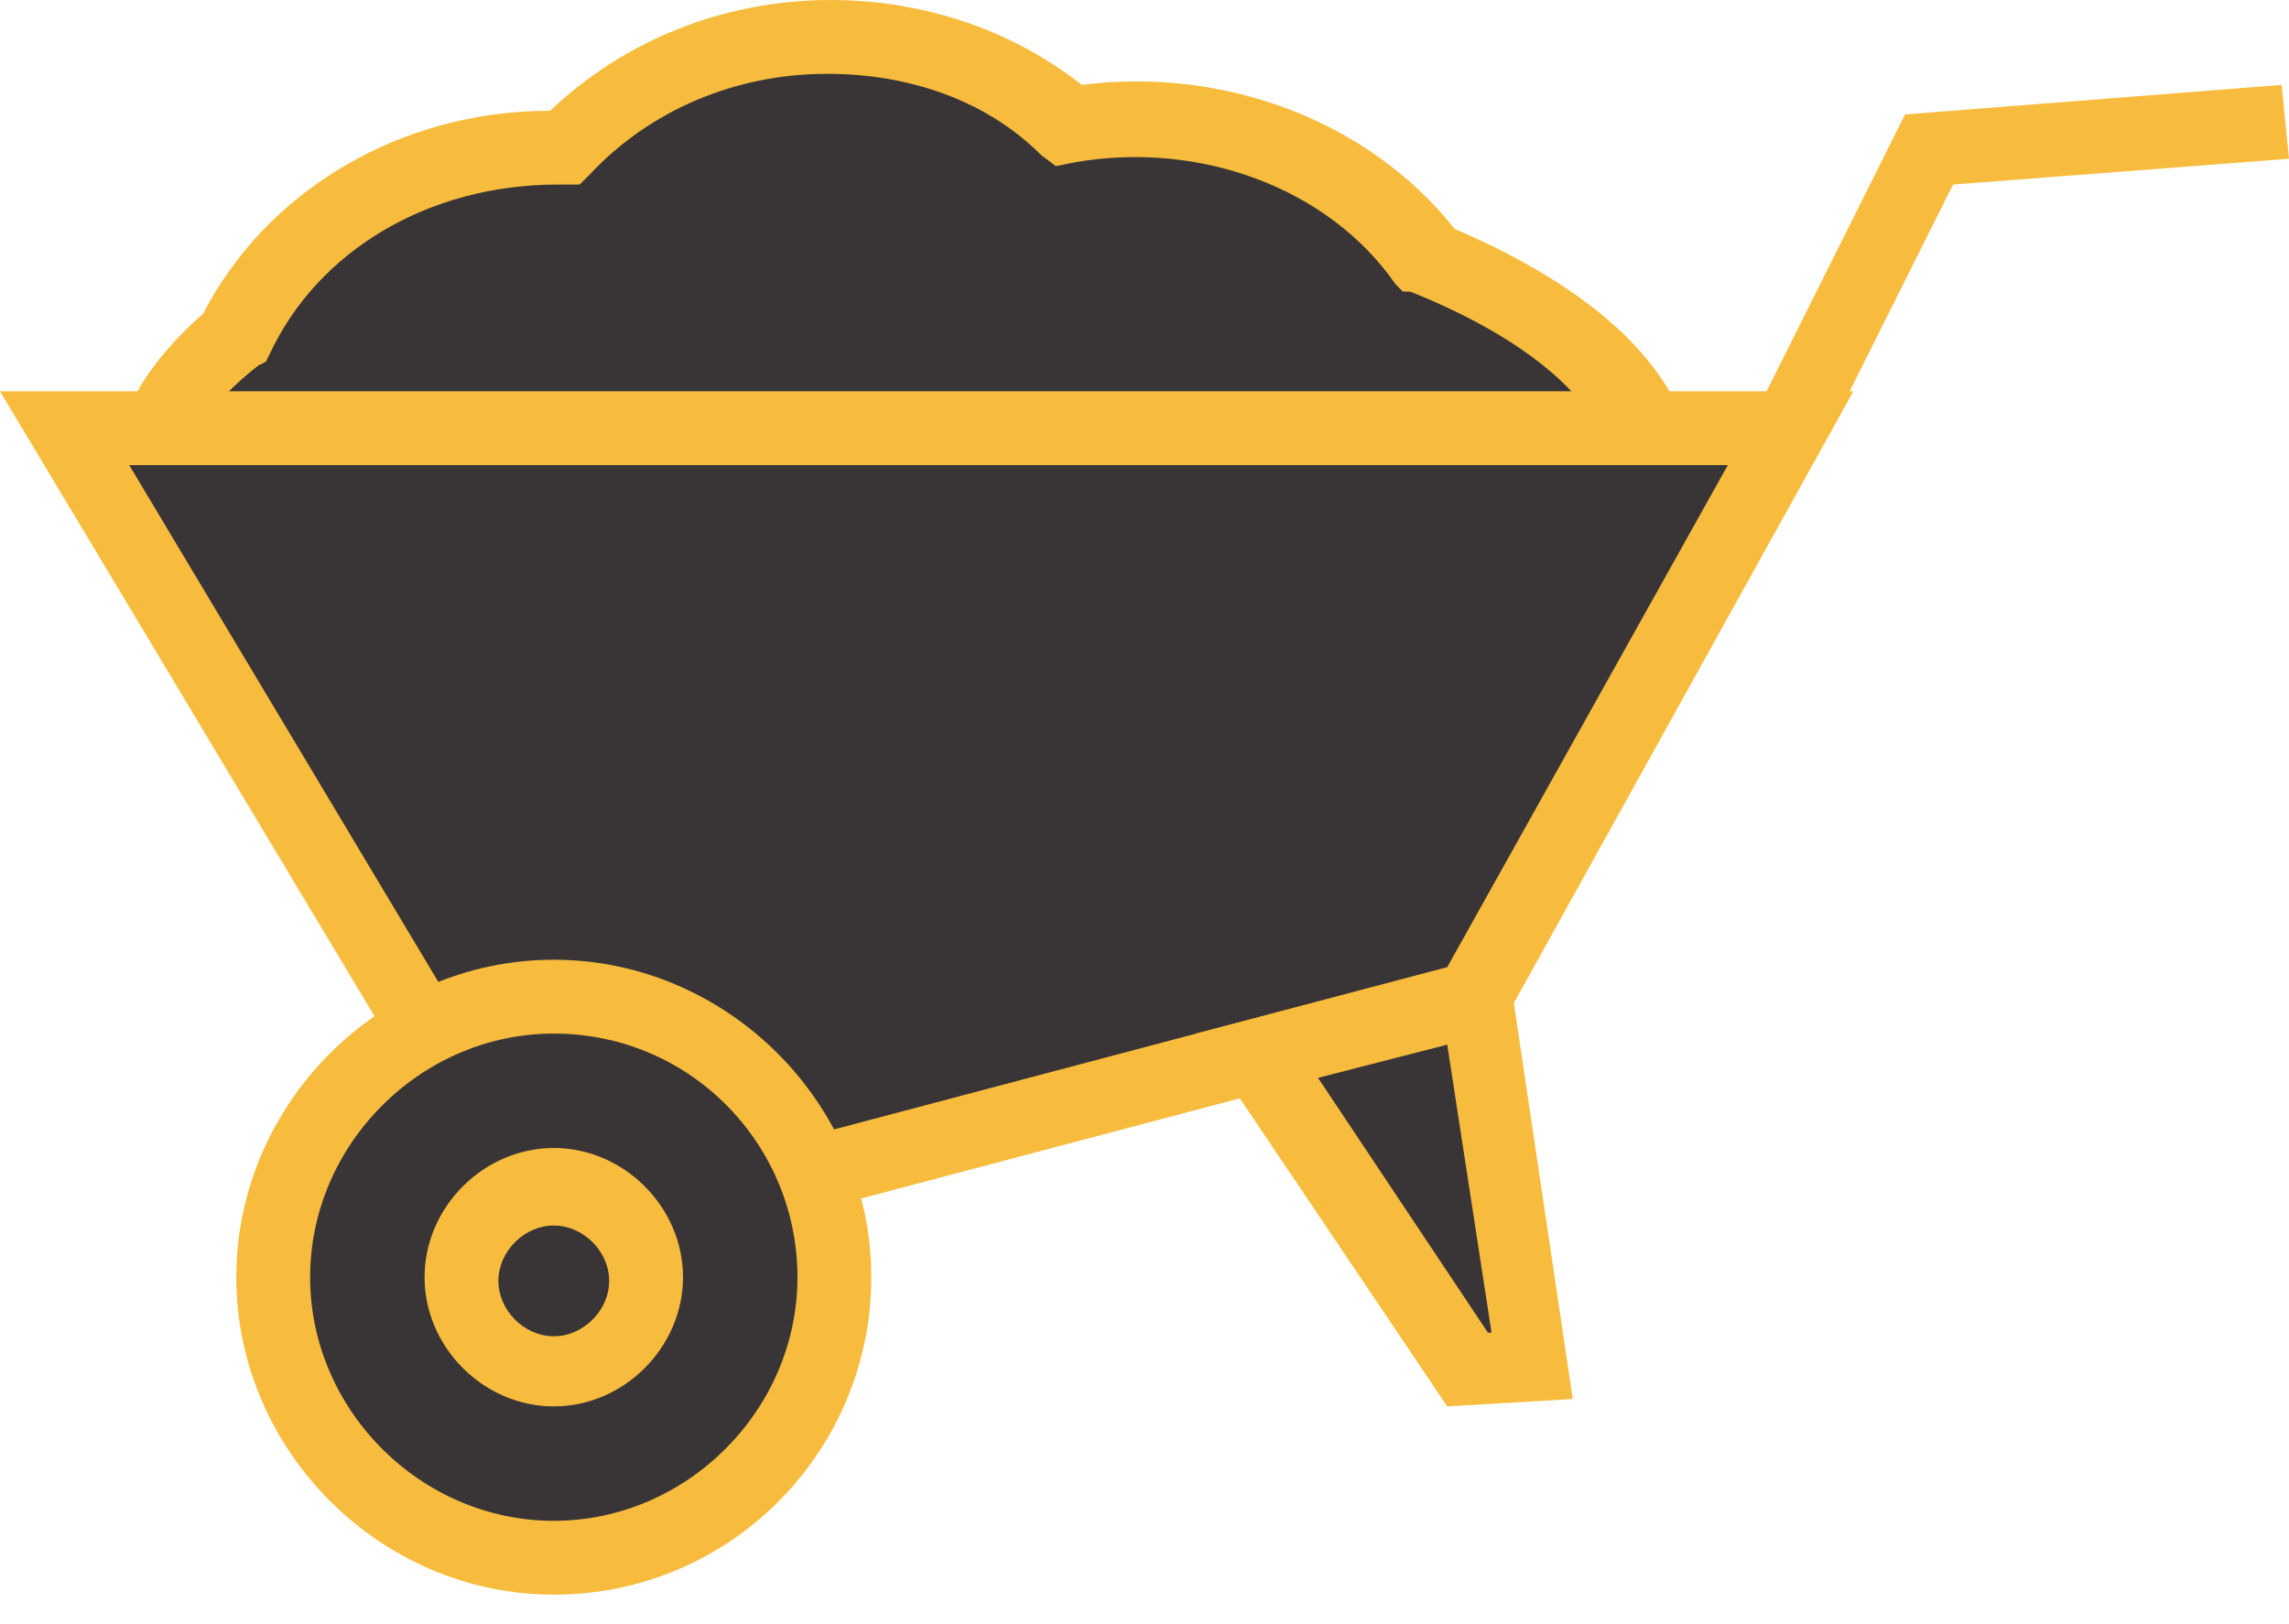
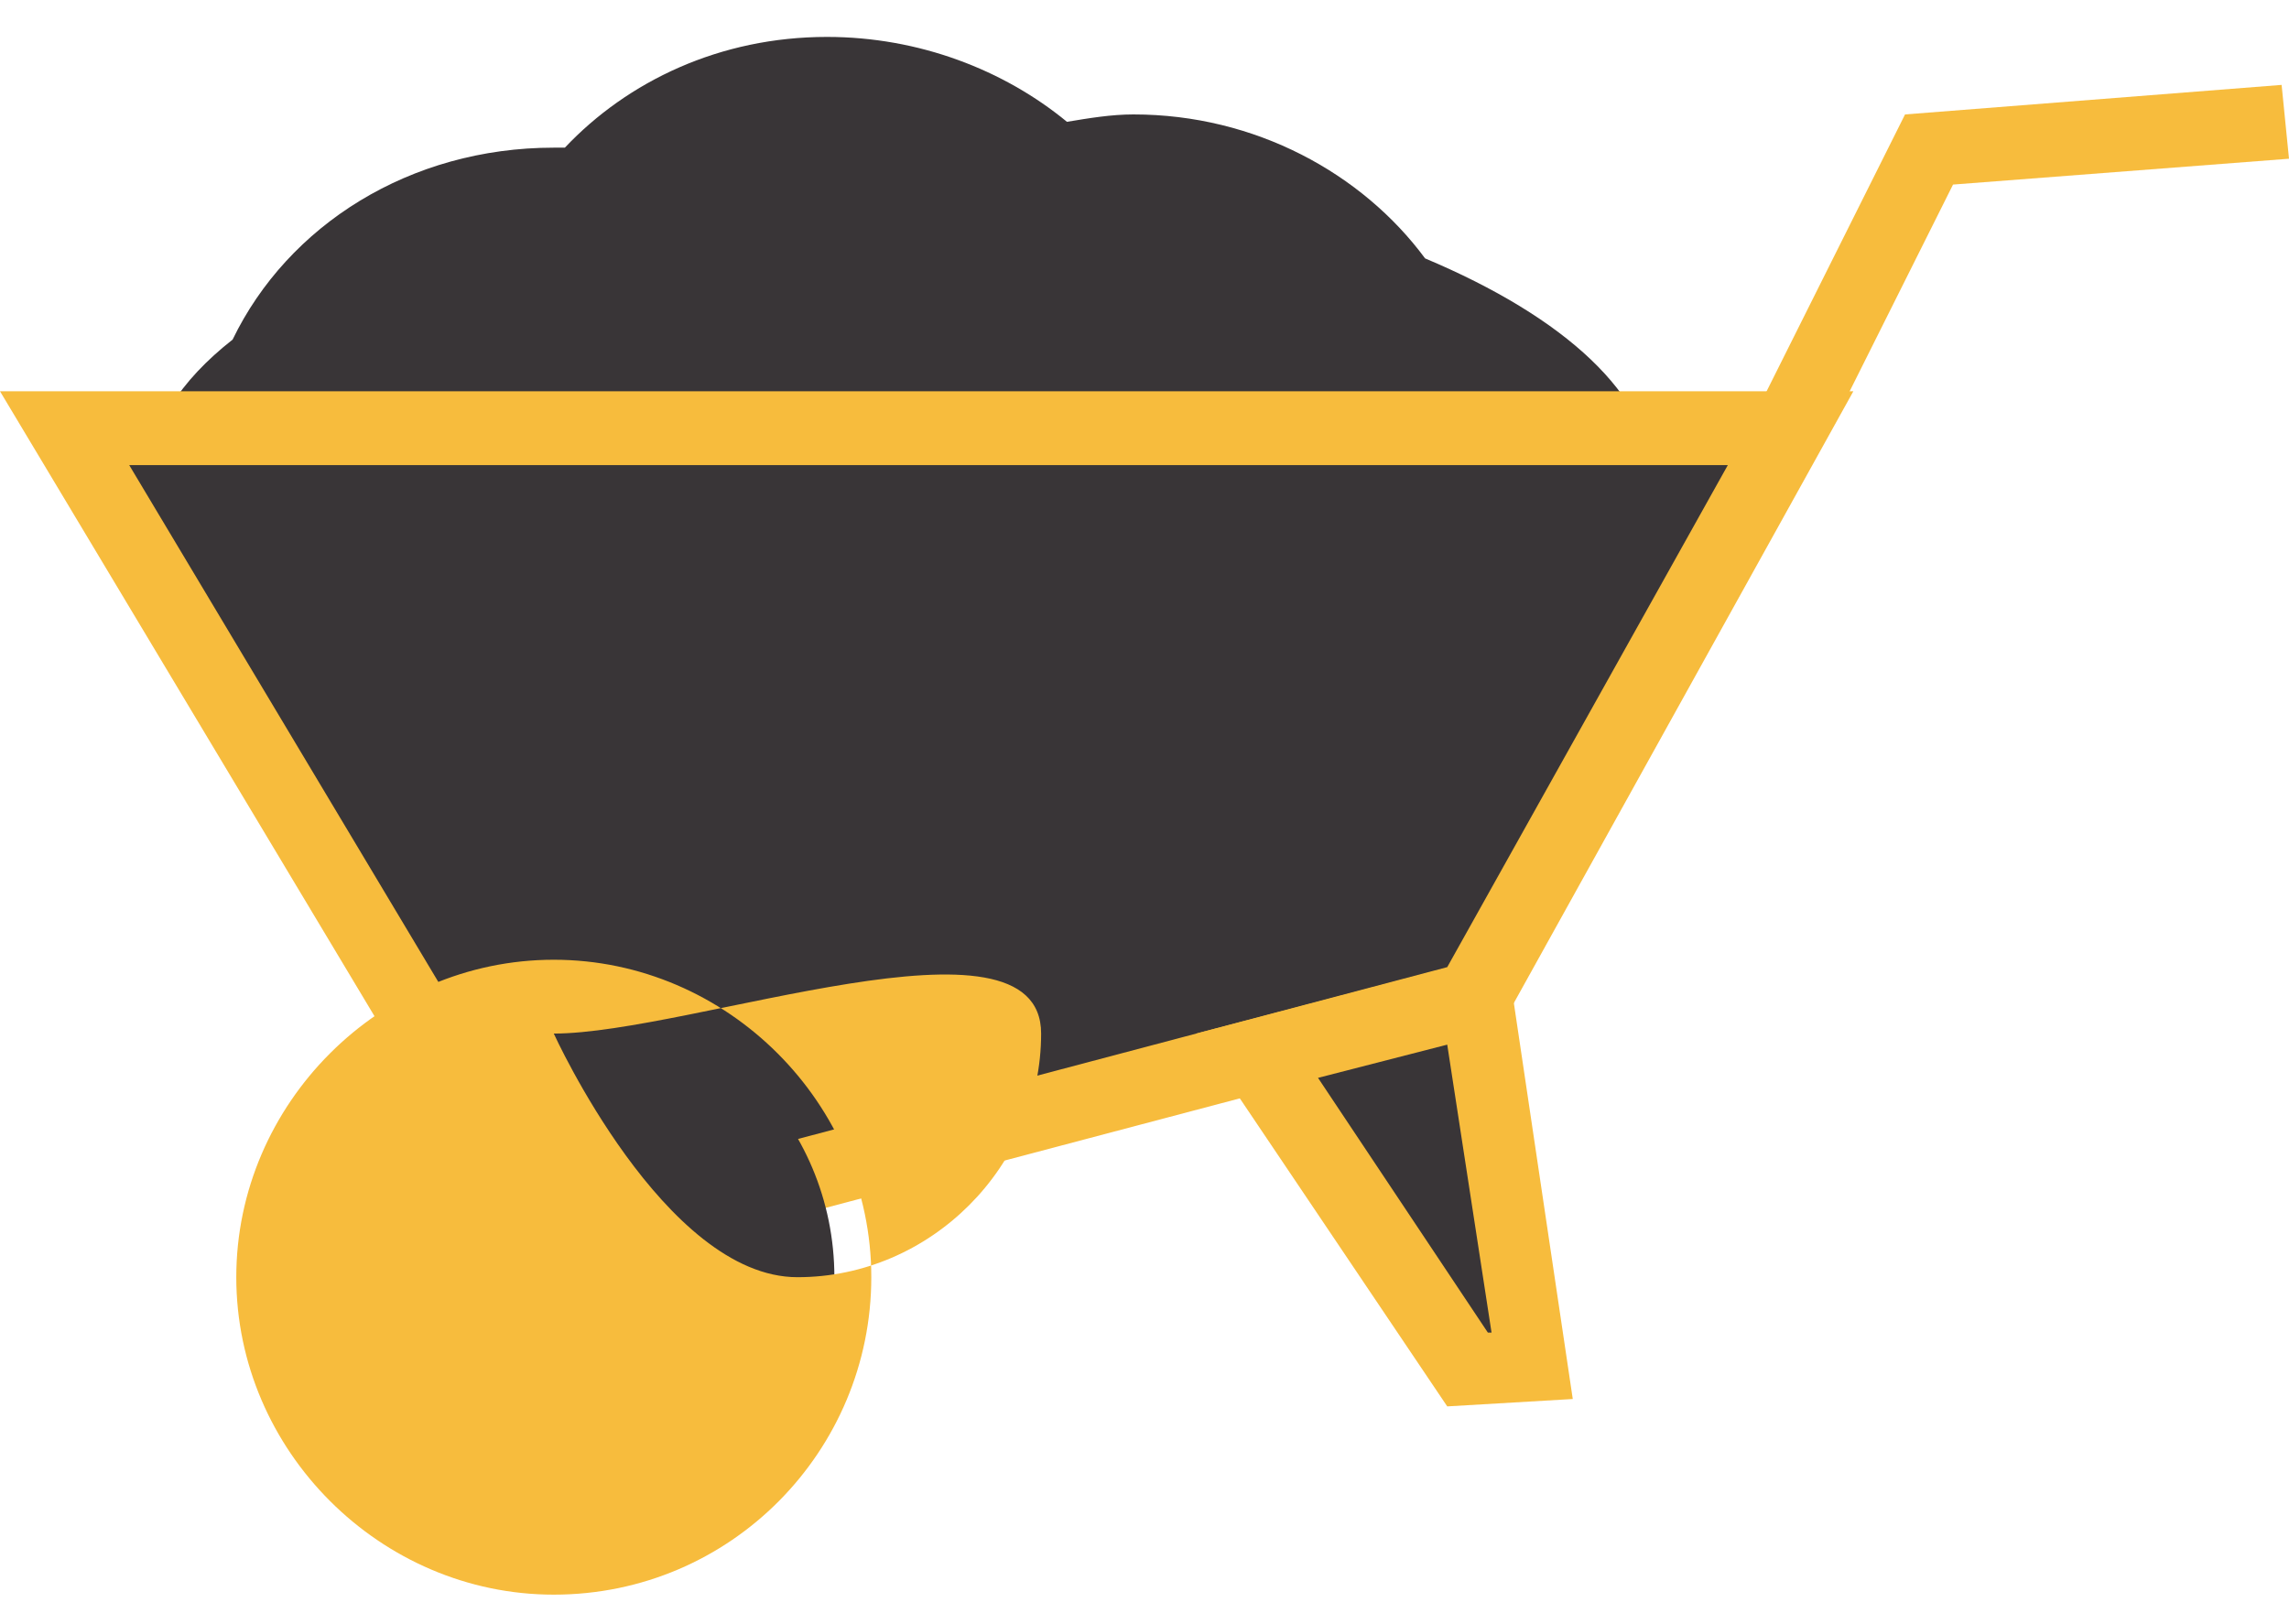
<svg xmlns="http://www.w3.org/2000/svg" version="1.1" id="Layer_1" x="0px" y="0px" viewBox="0 0 62 44" style="enable-background:new 0 0 62 44;" xml:space="preserve">
  <style type="text/css"> .st0{fill-rule:evenodd;clip-rule:evenodd;fill:#393537;} .st1{fill:#F7BC3D;} </style>
  <title>Group 23</title>
  <desc>Created with Sketch.</desc>
  <g id="Extra-Large_x2A_">
    <g id="_x31_.0-Home" transform="translate(-1072, -1709)">
      <g id="Products-Services" transform="translate(164, 1597)">
        <g id="recycle-repair" transform="translate(807, 94)">
          <g id="Group-23" transform="translate(102, 18)">
            <g id="Fill-1">
              <path class="st0" d="M37.6,7c-1.7-2.3-4.6-3.9-7.9-3.9c-0.6,0-1.2,0.1-1.8,0.2c-1.7-1.4-4-2.3-6.5-2.3c-2.9,0-5.4,1.2-7.1,3 c-0.1,0-0.2,0-0.3,0c-3.9,0-7.2,2.1-8.7,5.2C3.9,10.3,3,11.6,3,13.1c0,1.9,1.6,3.7,4.2,5.1c1.7,1.6,4.1,2.6,6.8,2.6 c0.4,0,0.7,0,1.1-0.1c2.5,0.5,5.4,0.7,8.3,0.7c11.2,0,20.4-3.8,20.4-8.4C43.7,10.7,41.4,8.6,37.6,7" />
            </g>
            <g id="Stroke-3">
-               <path class="st1" d="M23.4,22.5c-2.9,0-5.7-0.2-8.4-0.7c-0.3,0-0.7,0-1,0c-2.8,0-5.4-1-7.4-2.8c-3-1.7-4.6-3.7-4.6-5.9 c0-1.6,0.9-3.2,2.5-4.6C6.2,5.2,9.8,3,13.9,3c2-1.9,4.7-3,7.6-3c2.5,0,4.9,0.8,6.8,2.3c3.9-0.5,7.8,1,10.1,3.9 c4.2,1.8,6.5,4.2,6.5,6.8C44.7,18.3,35.4,22.5,23.4,22.5z M15.1,19.7l0.1,0c2.6,0.5,5.3,0.7,8.1,0.7c9.2,0,19.4-3,19.4-7.4 c0-1.8-2-3.7-5.5-5.1L37,7.9l-0.2-0.2c-1.8-2.6-5.3-3.9-8.7-3.3l-0.5,0.1l-0.4-0.3C25.7,2.7,23.6,2,21.4,2 c-2.5,0-4.8,1-6.4,2.7L14.7,5l-0.6,0c0,0,0,0,0,0c-3.5,0-6.5,1.8-7.8,4.6L6.2,9.8L6,9.9c-0.9,0.7-2,1.8-2,3.1 c0,1.5,1.3,3,3.7,4.2l0.2,0.2c1.6,1.5,3.8,2.3,6.1,2.3c0.3,0,0.6,0,1-0.1L15.1,19.7z" />
-             </g>
+               </g>
            <g id="Fill-5">
              <polygon class="st0" points="38.9,27 14,33.6 0.8,11.6 47.5,11.6 " />
            </g>
            <g id="Stroke-7">
              <path class="st1" d="M13.5,34.8L-1,10.6h50.2l-9.6,17.3L13.5,34.8z M2.5,12.6l11.9,19.9l23.8-6.3l7.6-13.6H2.5z" />
            </g>
            <g id="Fill-9">
              <polygon class="st0" points="38.7,37.1 33,28.6 39,27 40.5,37 " />
            </g>
            <g id="Stroke-11">
              <path class="st1" d="M38.2,38.1L31.4,28l8.4-2.2l1.8,12.1L38.2,38.1z M34.7,29.2l4.6,6.9l0.1,0l-1.2-7.8L34.7,29.2z" />
            </g>
            <g id="Fill-13">
              <path class="st0" d="M6.4,34.6c0-4.2,3.4-7.6,7.6-7.6s7.6,3.4,7.6,7.6s-3.4,7.6-7.6,7.6S6.4,38.8,6.4,34.6" />
            </g>
            <g id="Stroke-15">
-               <path class="st1" d="M14,43.2c-4.7,0-8.6-3.9-8.6-8.6S9.3,26,14,26c4.7,0,8.6,3.9,8.6,8.6S18.8,43.2,14,43.2z M14,28 c-3.6,0-6.6,3-6.6,6.6s3,6.6,6.6,6.6c3.6,0,6.6-3,6.6-6.6S17.7,28,14,28z" />
+               <path class="st1" d="M14,43.2c-4.7,0-8.6-3.9-8.6-8.6S9.3,26,14,26c4.7,0,8.6,3.9,8.6,8.6S18.8,43.2,14,43.2z M14,28 s3,6.6,6.6,6.6c3.6,0,6.6-3,6.6-6.6S17.7,28,14,28z" />
            </g>
            <g id="Fill-17">
-               <path class="st0" d="M11.6,34.6c0-1.4,1.1-2.5,2.5-2.5c1.4,0,2.5,1.1,2.5,2.5c0,1.4-1.1,2.5-2.5,2.5 C12.7,37.1,11.6,36,11.6,34.6" />
-             </g>
+               </g>
            <g id="Stroke-19">
-               <path class="st1" d="M14,38.1c-1.9,0-3.5-1.6-3.5-3.5s1.6-3.5,3.5-3.5c1.9,0,3.5,1.6,3.5,3.5S15.9,38.1,14,38.1z M14,33.2 c-0.8,0-1.5,0.7-1.5,1.5s0.7,1.5,1.5,1.5c0.8,0,1.5-0.7,1.5-1.5S14.8,33.2,14,33.2z" />
-             </g>
+               </g>
            <g id="Stroke-21">
              <polygon class="st1" points="48.4,12 46.6,11.1 50.6,3.1 60.8,2.3 61,4.3 51.9,5 " />
            </g>
          </g>
        </g>
      </g>
    </g>
  </g>
</svg>